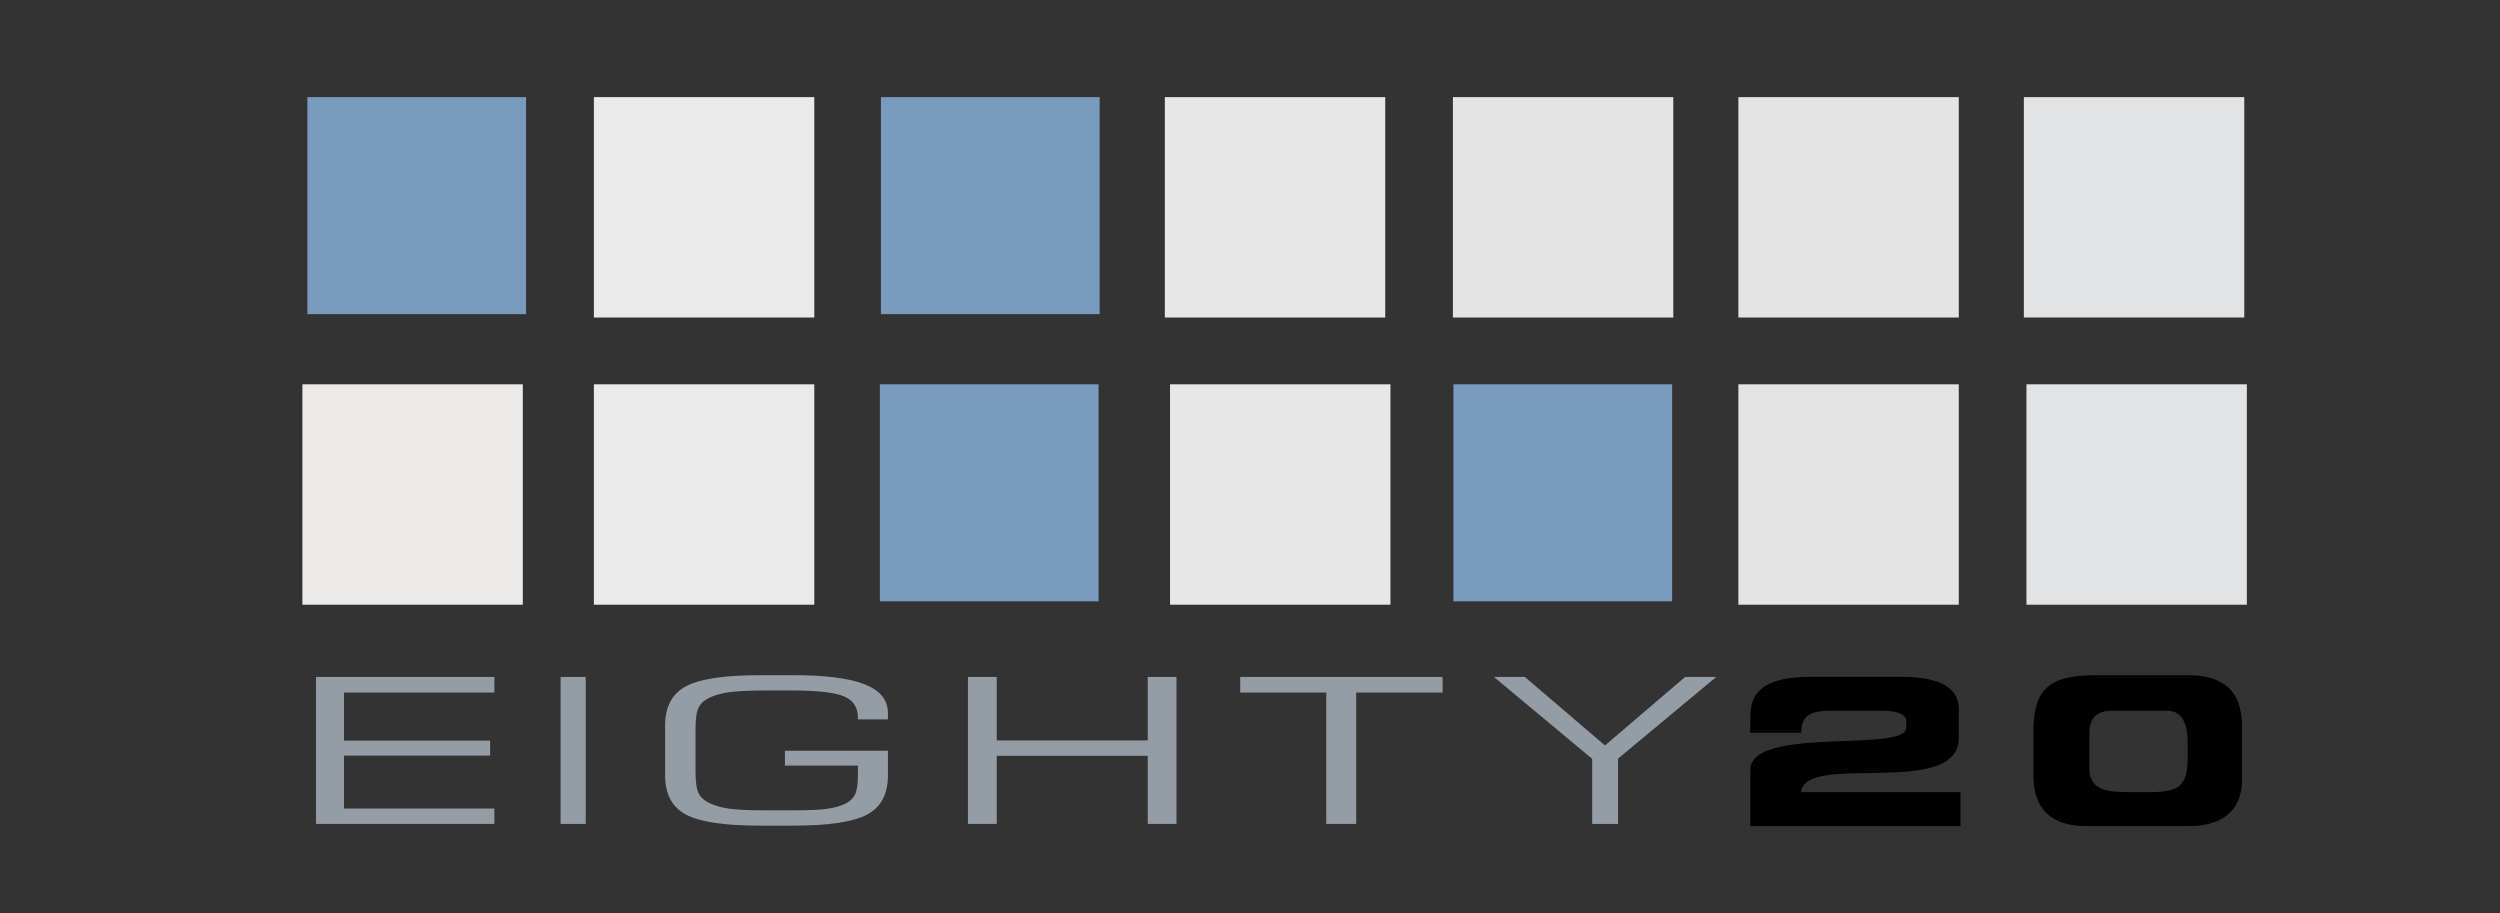
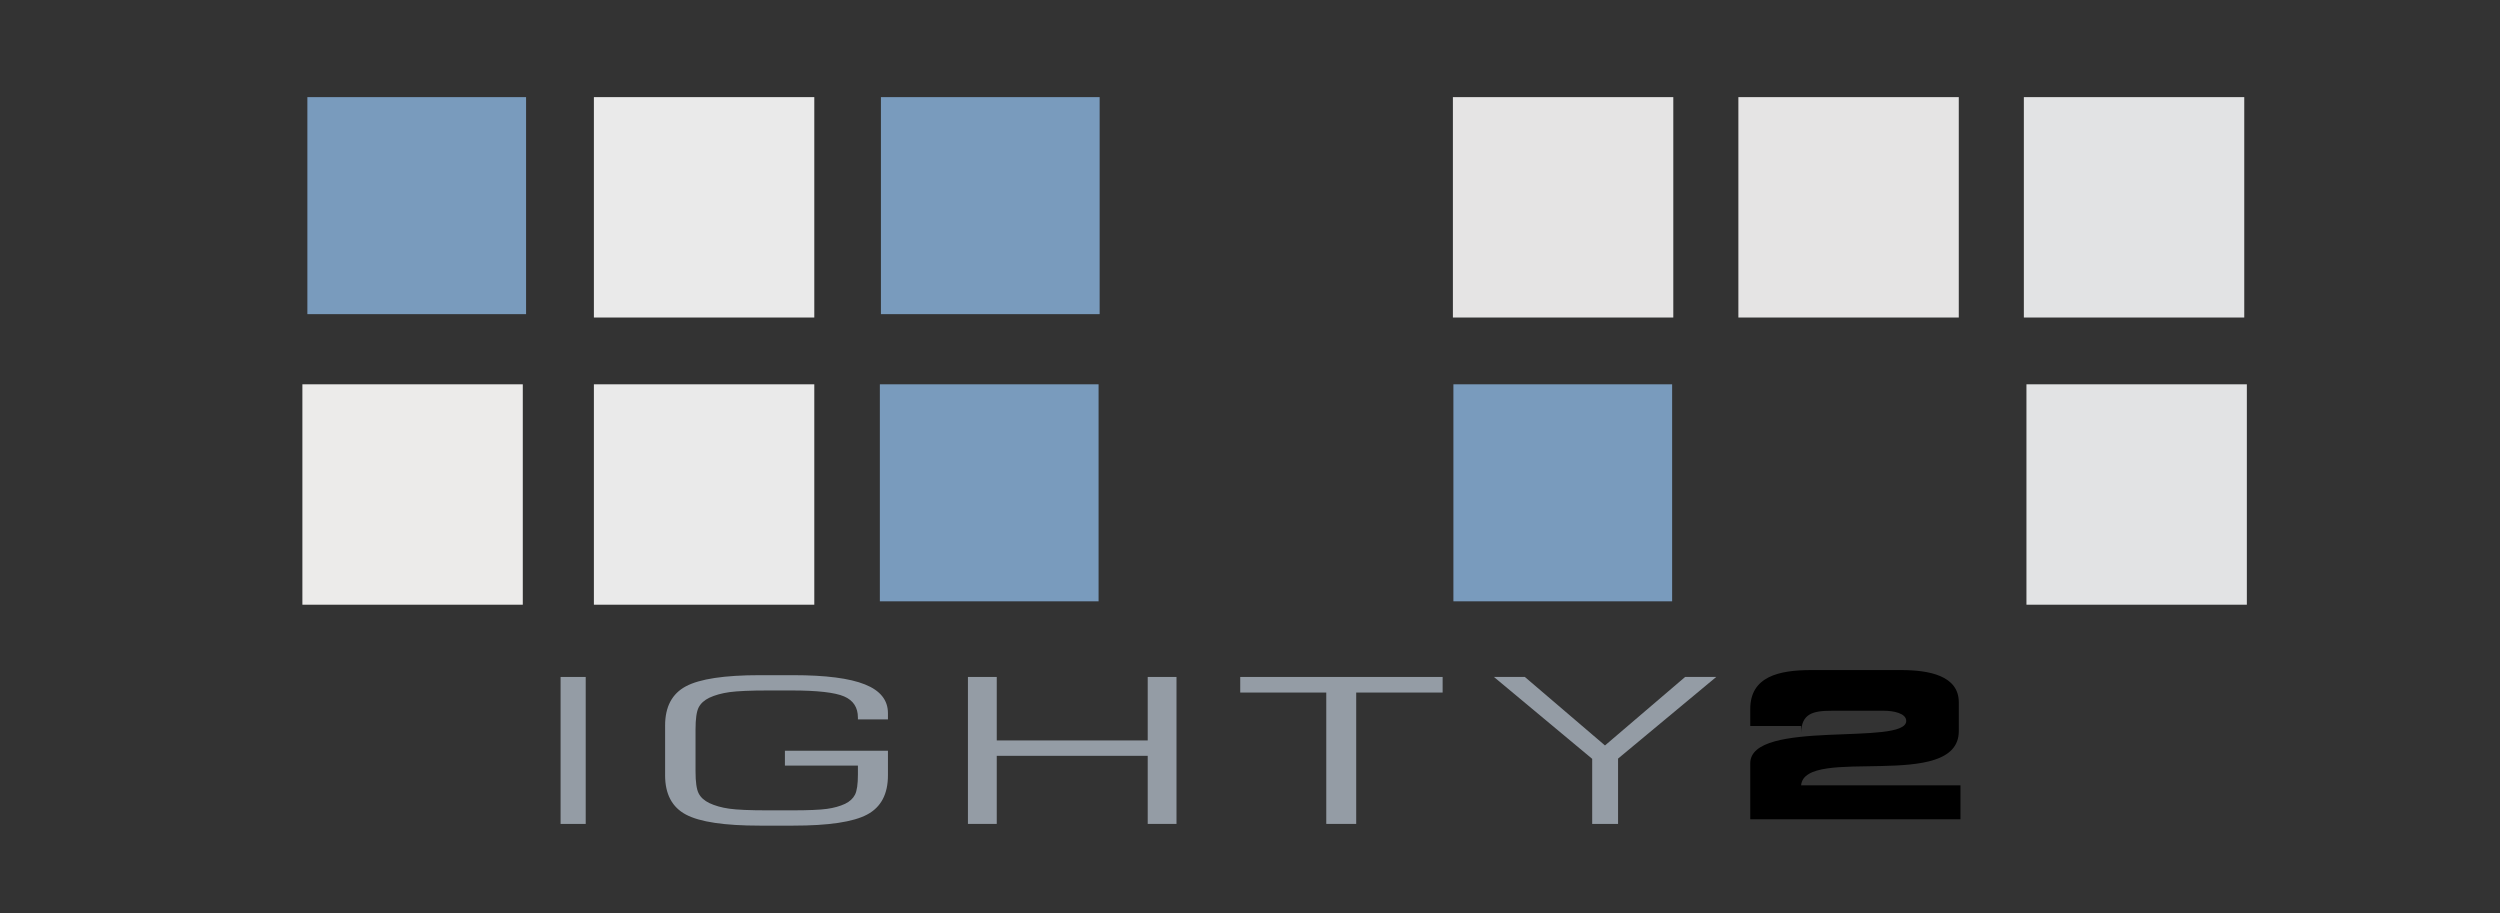
<svg xmlns="http://www.w3.org/2000/svg" version="1.1" id="Layer_1" x="0px" y="0px" viewBox="0 0 983 359" style="enable-background:new 0 0 983 359;" xml:space="preserve">
  <rect x="0" y="0" width="983" height="359" fill="#333333" stroke="none" />
  <style type="text/css">
	.st0{fill-rule:evenodd;clip-rule:evenodd;}
	.st1{fill-rule:evenodd;clip-rule:evenodd;fill:#799BBD;}
	.st2{fill-rule:evenodd;clip-rule:evenodd;fill:#E2E3E4;}
	.st3{fill-rule:evenodd;clip-rule:evenodd;fill:#ECEBEA;}
	.st4{fill-rule:evenodd;clip-rule:evenodd;fill:#E5E4E4;}
	.st5{fill-rule:evenodd;clip-rule:evenodd;fill:#E7E7E7;}
	.st6{fill-rule:evenodd;clip-rule:evenodd;fill:#EAEAEA;}
	.st7{fill-rule:evenodd;clip-rule:evenodd;fill:#949CA5;}
</style>
  <g>
-     <path class="st0" d="M708.2,288.14c0.17-7.5,4.54-8.67,12-8.67h20.67c3.34,0,8.66,0.89,8.66,4v2.67c0,10-61.33-0.93-61.33,16.66v22   h82.66v-13.33H708.2c1.32-15.89,62,2.74,62-21.33v-11.33c0-10.55-11.86-12.67-22.66-12.67H712.2c-12.72,0-24,2.53-24,15.33v6.67   H708.2z" />
-     <path class="st0" d="M821.53,288.14c0-5.69,2.98-8.67,8.67-8.67h22c6.38,0,8,6.17,8,12.67v6c0,11.87-4.34,13.34-16,13.34h-6   c-8.87,0-16.67-0.32-16.67-9.33V288.14L821.53,288.14z M799.53,304.81c0,13.49,7.23,20,20.67,20h40.67c12.32,0,20.67-5.73,20.67-18   v-21.33c0-13.92-7.42-20-21.33-20h-36c-17.39,0-24.67,4.5-24.67,22V304.81z" />
+     <path class="st0" d="M708.2,288.14c0.17-7.5,4.54-8.67,12-8.67h20.67c3.34,0,8.66,0.89,8.66,4c0,10-61.33-0.93-61.33,16.66v22   h82.66v-13.33H708.2c1.32-15.89,62,2.74,62-21.33v-11.33c0-10.55-11.86-12.67-22.66-12.67H712.2c-12.72,0-24,2.53-24,15.33v6.67   H708.2z" />
  </g>
  <g>
    <rect x="571.48" y="151.11" class="st1" width="86" height="85.33" />
    <rect x="796.8" y="151.11" class="st2" width="86.66" height="86.66" />
    <rect x="118.9" y="151.11" class="st3" width="86.66" height="86.66" />
    <rect x="795.78" y="38.19" class="st2" width="86.66" height="86.66" />
    <rect x="683.53" y="38.19" class="st4" width="86.66" height="86.66" />
-     <rect x="683.53" y="151.11" class="st4" width="86.66" height="86.66" />
    <rect x="571.28" y="38.19" class="st4" width="86.66" height="86.66" />
-     <rect x="458.01" y="38.19" class="st5" width="86.66" height="86.66" />
-     <rect x="460.06" y="151.11" class="st5" width="86.66" height="86.66" />
    <rect x="233.52" y="38.19" class="st6" width="86.66" height="86.66" />
    <rect x="233.52" y="151.11" class="st6" width="86.66" height="86.66" />
    <rect x="345.96" y="151.11" class="st1" width="86" height="85.33" />
    <rect x="346.38" y="38.19" class="st1" width="86" height="85.33" />
    <rect x="120.86" y="38.19" class="st1" width="85.99" height="85.33" />
  </g>
  <g>
-     <polygon class="st7" points="124.26,323.96 124.26,266.18 194.39,266.18 194.39,272.31 135.26,272.31 135.26,291.21 192.71,291.21    192.71,297.11 135.26,297.11 135.26,317.91 194.39,317.91 194.39,323.96  " />
    <rect x="220.42" y="266.18" class="st7" width="9.88" height="57.79" />
    <path class="st7" d="M261.52,285.27c0-7.38,2.73-12.52,8.21-15.43c5.45-2.9,15.13-4.36,29.03-4.36h13.14   c12.74,0,22.13,1.2,28.18,3.63c6.05,2.41,9.06,6.19,9.06,11.31v2.44h-11.81v-0.7c0-3.98-1.8-6.76-5.41-8.32   c-3.63-1.56-10.53-2.35-20.7-2.35h-9.11c-7.09,0-12.19,0.23-15.3,0.66c-3.08,0.44-5.74,1.18-7.92,2.21   c-1.97,0.95-3.39,2.24-4.2,3.84c-0.81,1.6-1.21,4.48-1.21,8.65v16.45c0,4.15,0.4,7.02,1.21,8.62c0.8,1.6,2.23,2.89,4.2,3.84   c2.18,1.03,4.79,1.78,7.8,2.21c3.01,0.44,8.14,0.66,15.42,0.66h9.11c6.57,0,11.22-0.2,13.94-0.58c2.75-0.38,5.1-1.05,7.09-1.97   c1.85-0.89,3.15-2.09,3.94-3.62c0.76-1.52,1.14-4.15,1.14-7.84v-3.58h-28.7v-5.86h40.51v9.66c0,7.41-2.73,12.56-8.21,15.46   c-5.45,2.9-15.13,4.34-29.03,4.34h-13.14c-13.9,0-23.58-1.44-29.03-4.34c-5.48-2.9-8.21-8.06-8.21-15.46V285.27z" />
    <polygon class="st7" points="380.59,323.96 380.59,266.18 391.92,266.18 391.92,291.14 451.28,291.14 451.28,266.18 462.6,266.18    462.6,323.96 451.28,323.96 451.28,297.19 391.92,297.19 391.92,323.96  " />
    <polygon class="st7" points="487.66,272.31 487.66,266.18 567.24,266.18 567.24,272.31 533.26,272.31 533.26,323.96 521.49,323.96    521.49,272.31  " />
    <polygon class="st7" points="636.22,323.96 626.05,323.96 626.05,298.38 587.41,266.18 599.57,266.18 631.08,293.11 662.59,266.18    674.82,266.18 636.22,298.28  " />
  </g>
</svg>